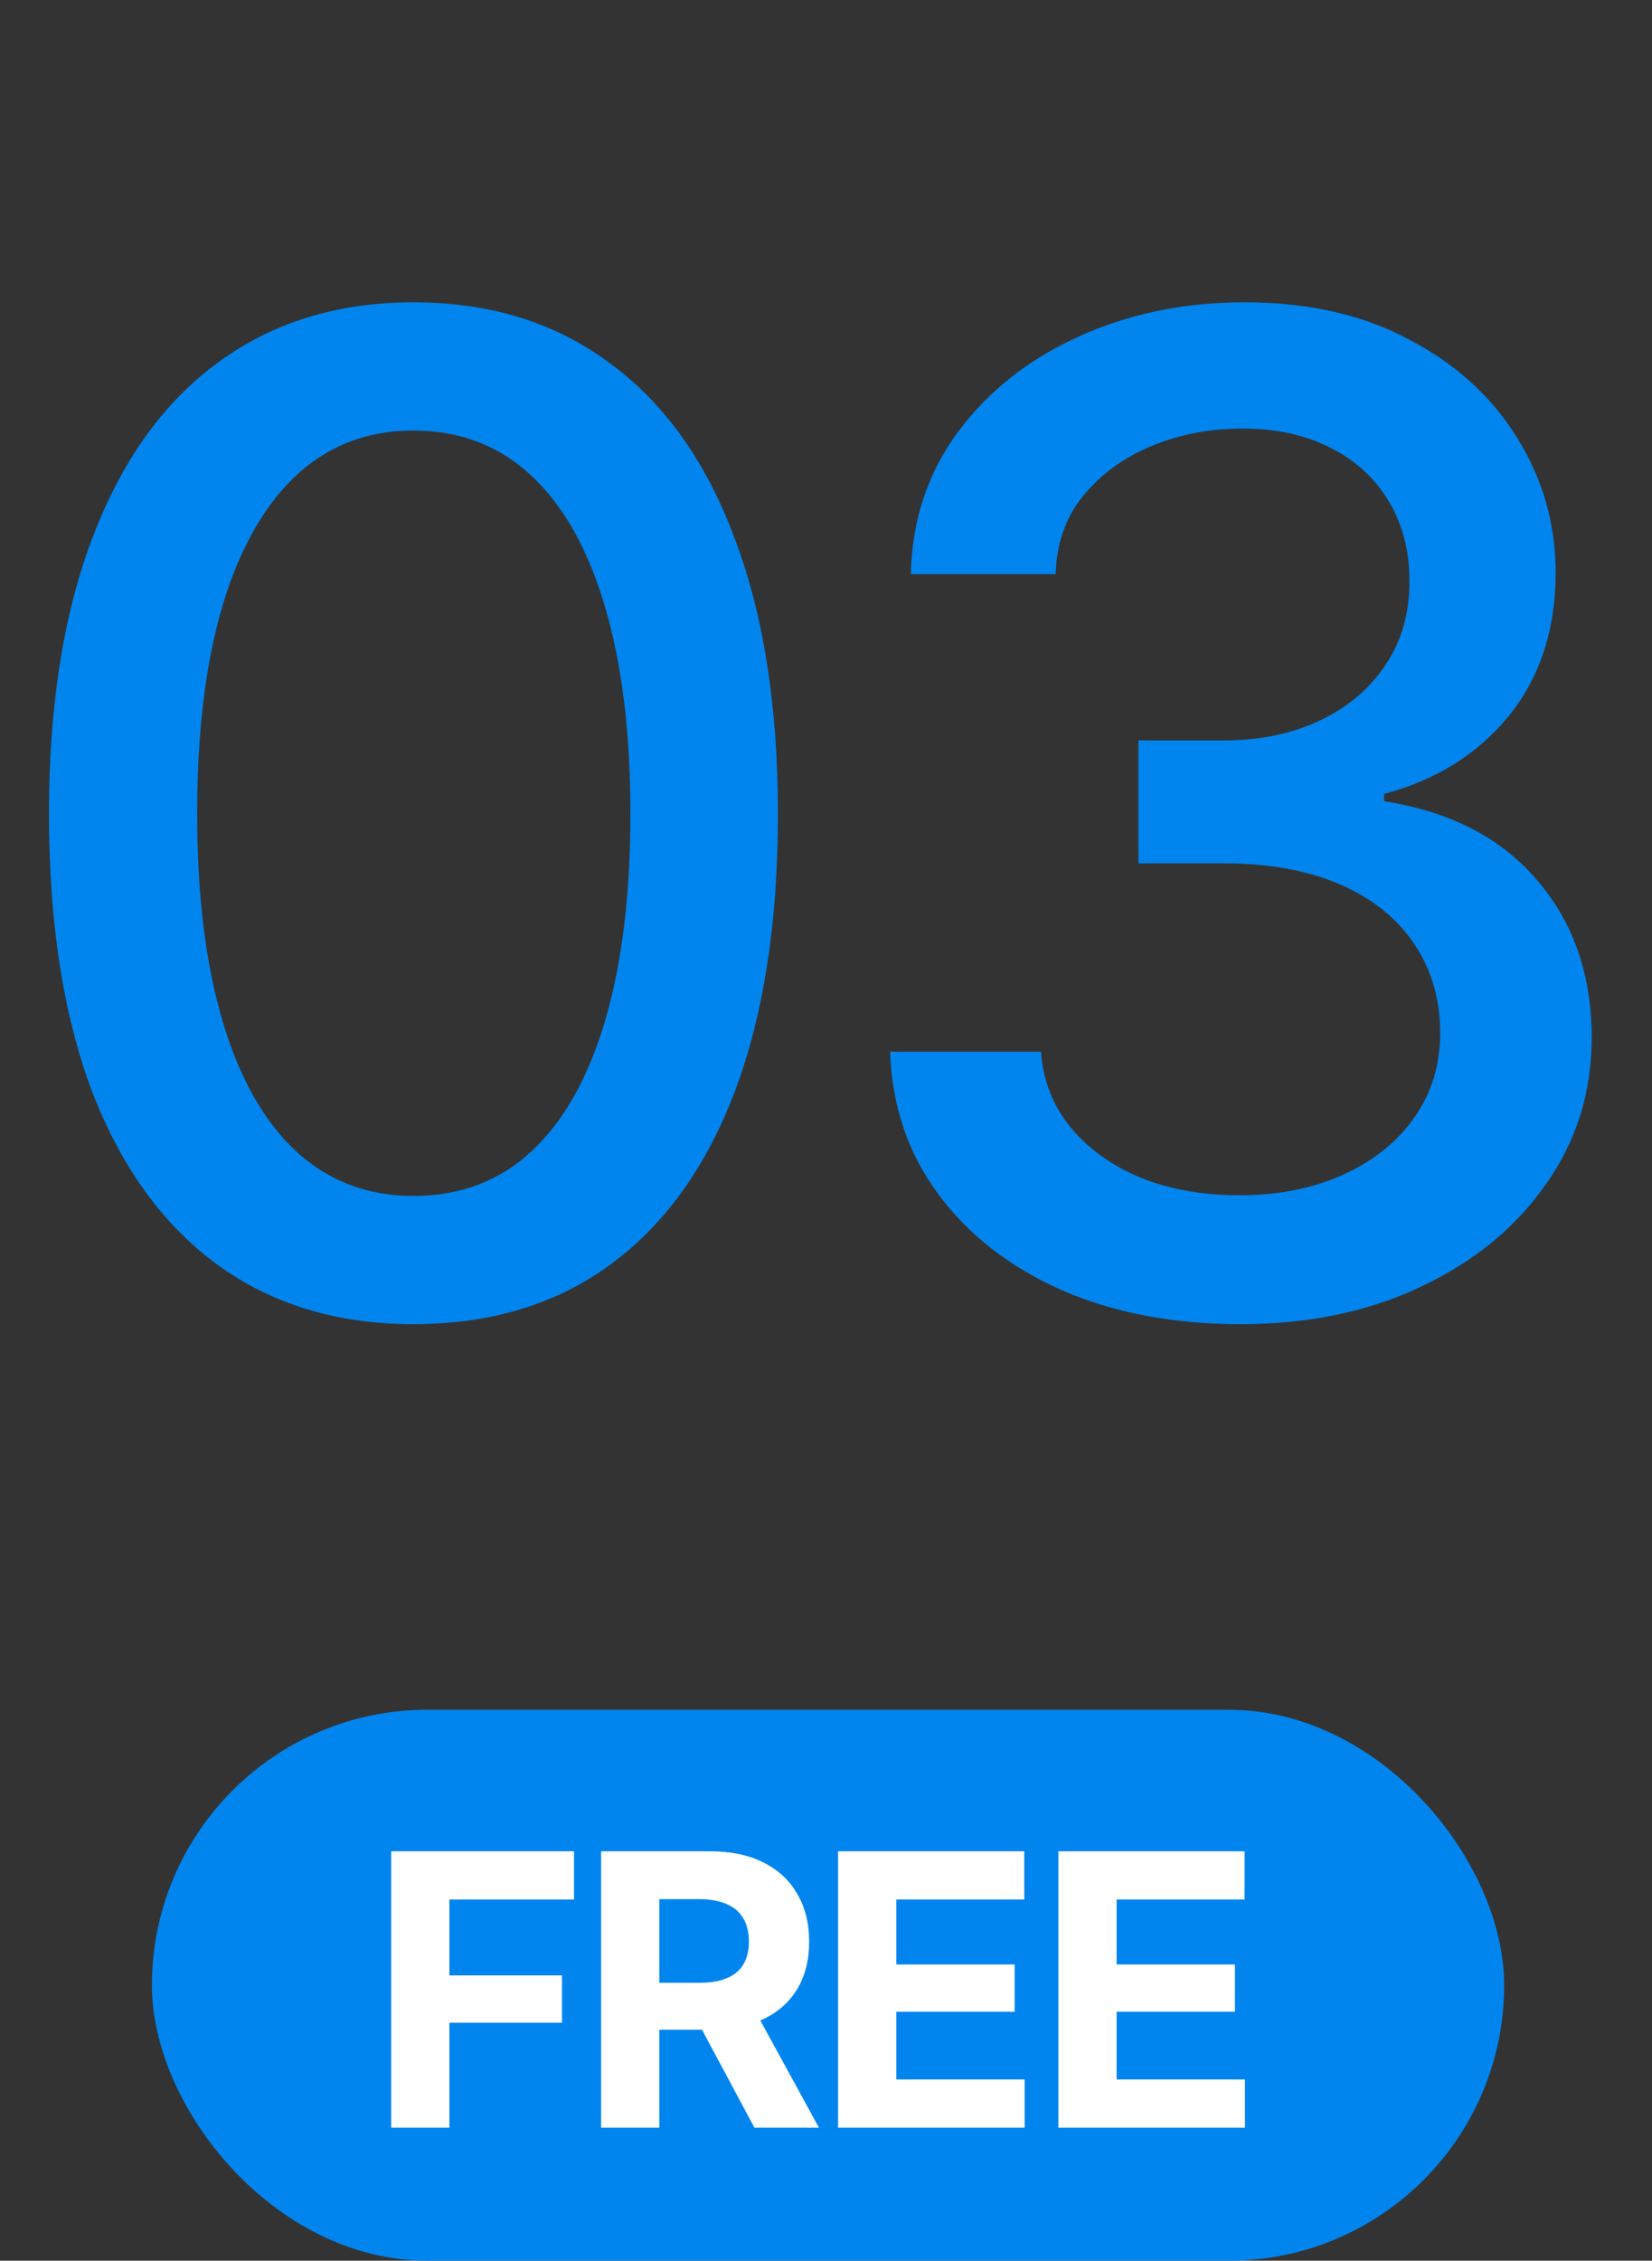
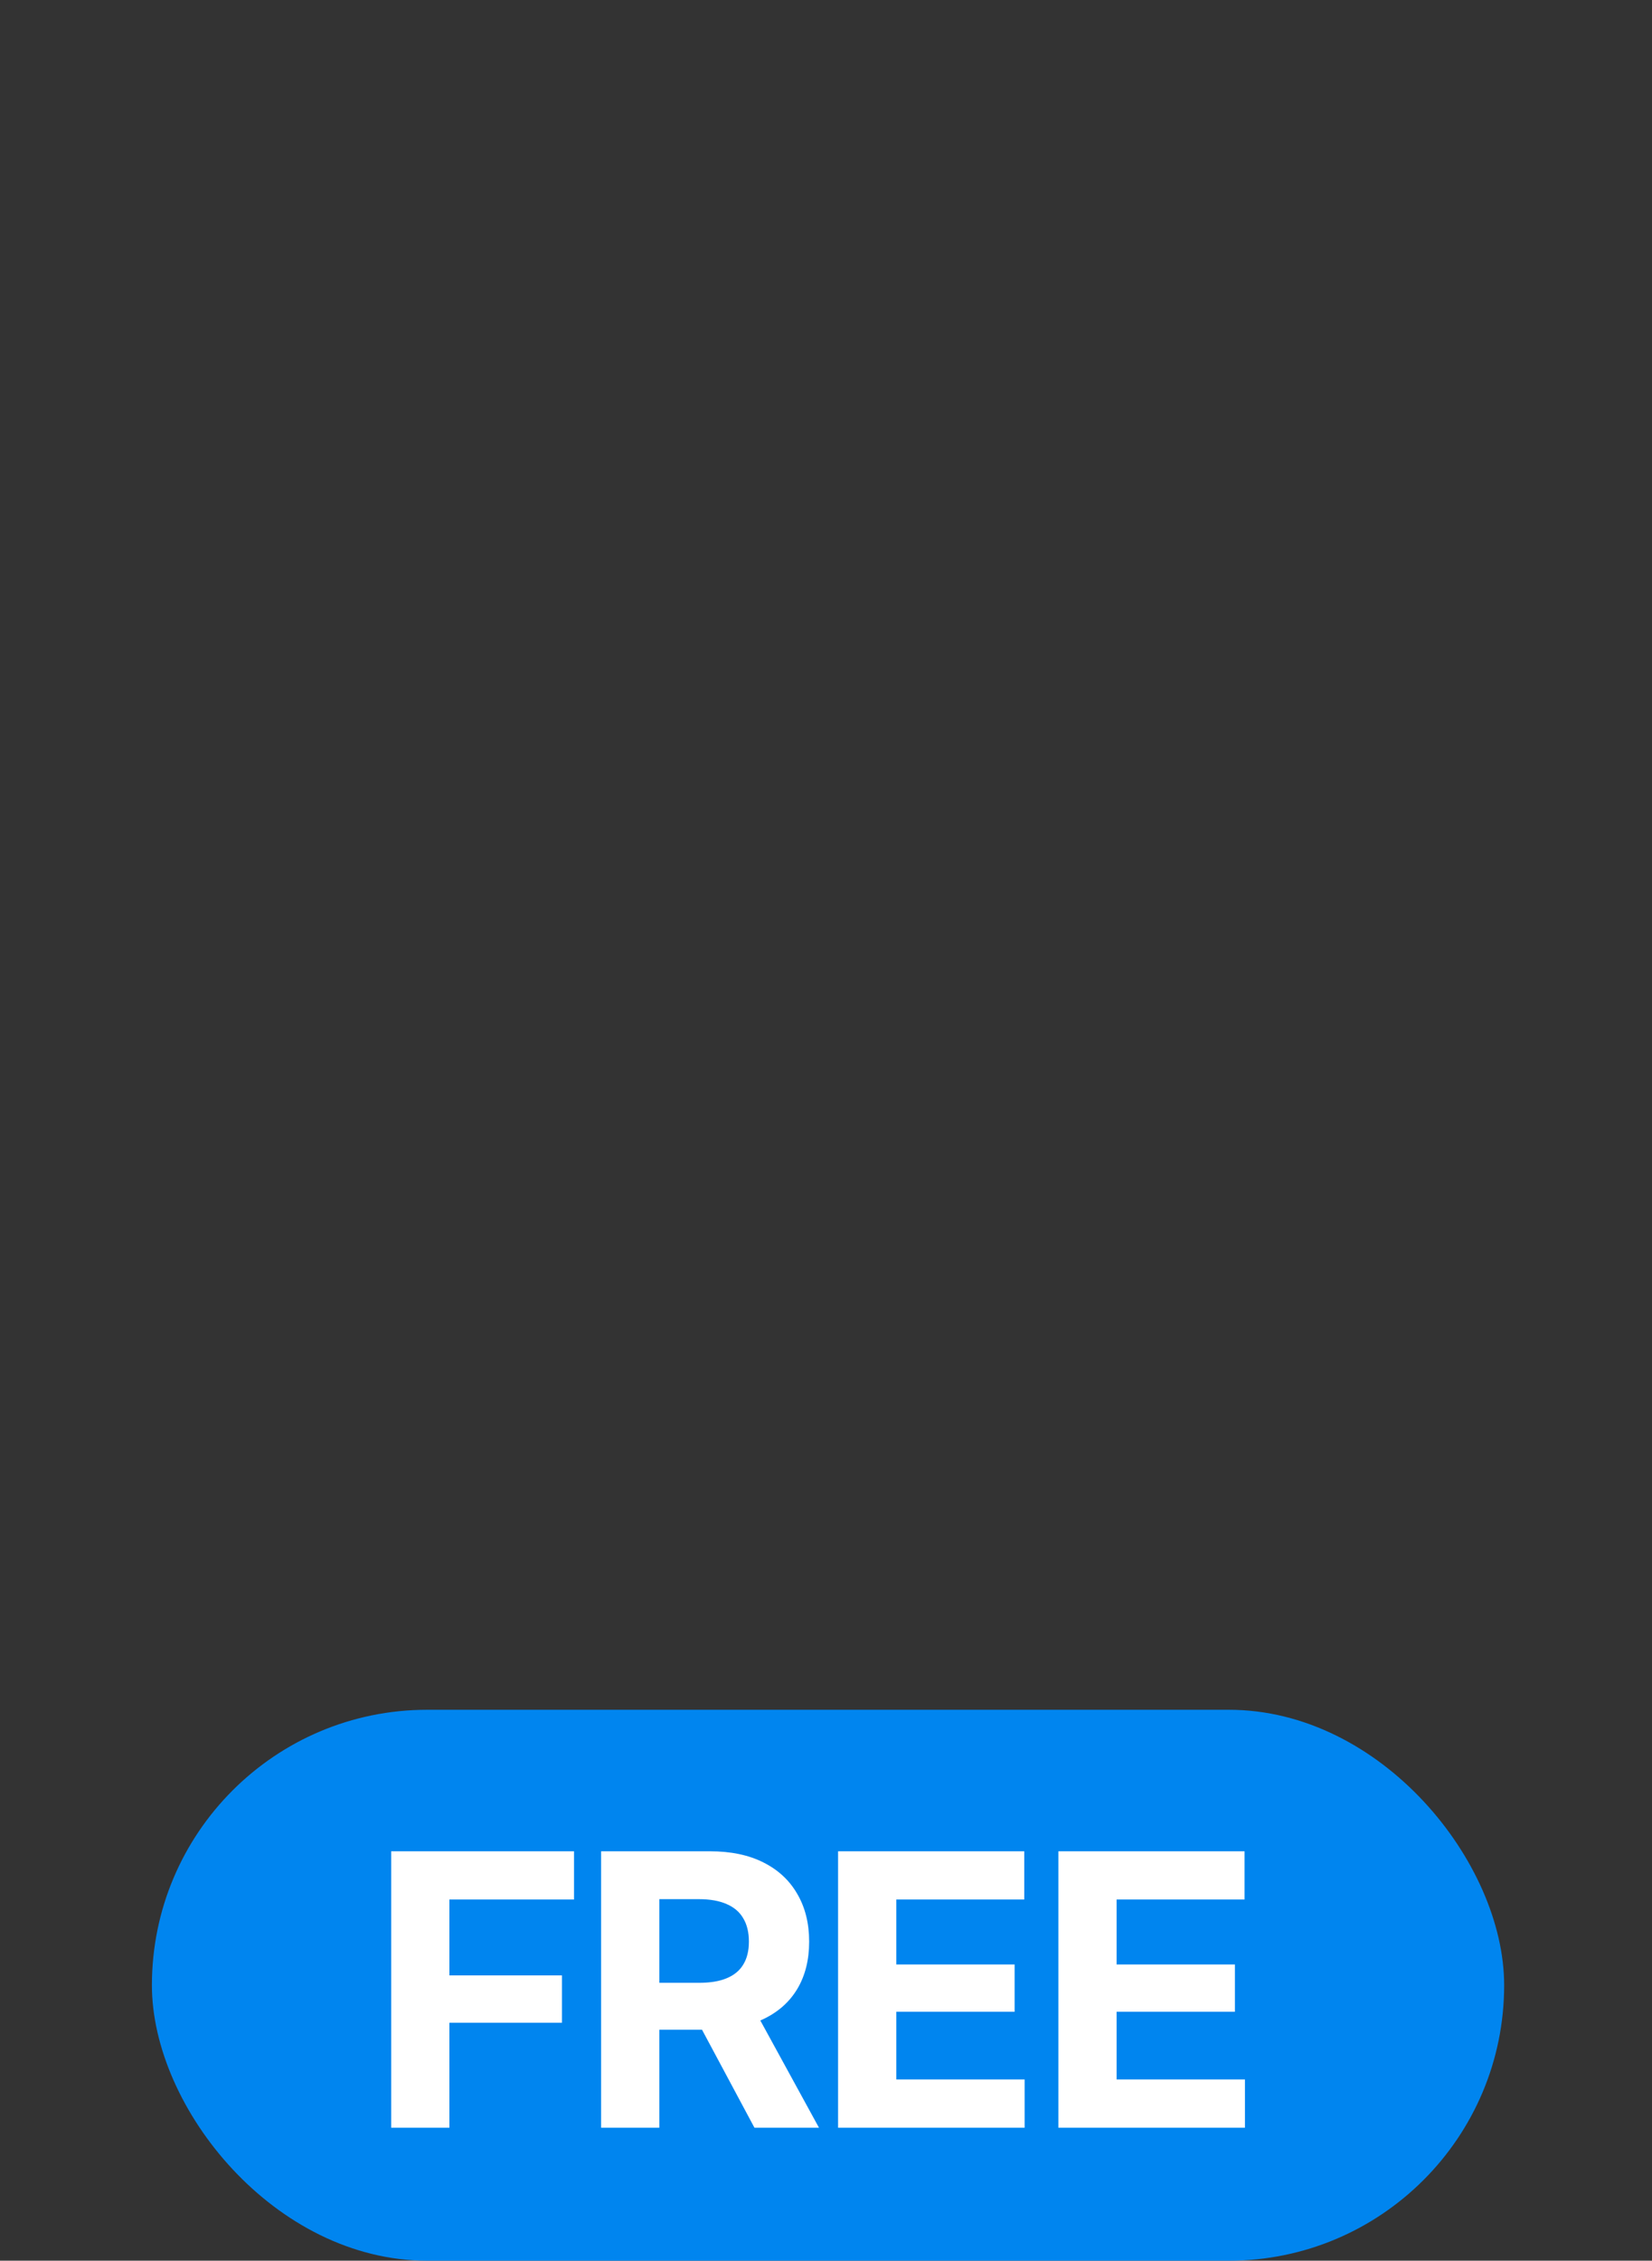
<svg xmlns="http://www.w3.org/2000/svg" width="87" height="119" viewBox="0 0 87 119" fill="none">
  <rect x="0" y="0" width="87" height="119" fill="#333333" stroke="none" />
-   <path d="M21.773 69.703C17.742 69.703 14.285 68.648 11.402 66.539C8.543 64.43 6.352 61.383 4.828 57.398C3.328 53.391 2.578 48.539 2.578 42.844C2.578 37.172 3.34 32.332 4.863 28.324C6.387 24.293 8.578 21.223 11.438 19.113C14.32 16.98 17.766 15.914 21.773 15.914C25.805 15.914 29.25 16.98 32.109 19.113C34.992 21.223 37.184 24.293 38.684 28.324C40.207 32.332 40.969 37.172 40.969 42.844C40.969 48.539 40.219 53.391 38.719 57.398C37.219 61.383 35.039 64.43 32.18 66.539C29.32 68.648 25.852 69.703 21.773 69.703ZM21.773 62.953C24.234 62.953 26.309 62.168 27.996 60.598C29.684 59.027 30.973 56.742 31.863 53.742C32.754 50.719 33.199 47.086 33.199 42.844C33.199 38.578 32.754 34.945 31.863 31.945C30.973 28.922 29.684 26.625 27.996 25.055C26.309 23.461 24.234 22.664 21.773 22.664C18.141 22.664 15.328 24.434 13.336 27.973C11.367 31.488 10.383 36.445 10.383 42.844C10.383 47.086 10.828 50.719 11.719 53.742C12.609 56.742 13.898 59.027 15.586 60.598C17.297 62.168 19.359 62.953 21.773 62.953ZM65.332 69.703C61.793 69.703 58.652 69.106 55.91 67.91C53.168 66.691 51 65.004 49.406 62.848C47.812 60.691 46.969 58.195 46.875 55.359H54.82C54.938 56.906 55.465 58.242 56.402 59.367C57.34 60.492 58.57 61.371 60.094 62.004C61.641 62.613 63.363 62.918 65.262 62.918C67.324 62.918 69.152 62.555 70.746 61.828C72.34 61.102 73.582 60.105 74.473 58.84C75.387 57.551 75.844 56.062 75.844 54.375C75.844 52.617 75.398 51.07 74.508 49.734C73.617 48.375 72.316 47.32 70.606 46.57C68.894 45.82 66.832 45.445 64.418 45.445H59.953V38.977H64.418C66.34 38.977 68.039 38.625 69.516 37.922C70.992 37.219 72.141 36.246 72.961 35.004C73.805 33.762 74.227 32.297 74.227 30.609C74.227 28.992 73.863 27.586 73.137 26.391C72.41 25.172 71.391 24.234 70.078 23.578C68.766 22.898 67.219 22.559 65.438 22.559C63.727 22.559 62.133 22.863 60.656 23.473C59.18 24.082 57.973 24.961 57.035 26.109C56.121 27.234 55.641 28.605 55.594 30.223H47.965C48.035 27.387 48.855 24.902 50.426 22.77C52.02 20.613 54.129 18.938 56.754 17.742C59.402 16.523 62.332 15.914 65.543 15.914C68.894 15.914 71.789 16.57 74.227 17.883C76.688 19.172 78.586 20.906 79.922 23.086C81.258 25.242 81.926 27.598 81.926 30.152C81.926 33.129 81.106 35.637 79.465 37.676C77.824 39.691 75.633 41.062 72.891 41.789V42.176C76.359 42.715 79.043 44.098 80.941 46.324C82.863 48.551 83.824 51.316 83.824 54.621C83.824 57.504 83.016 60.082 81.398 62.355C79.805 64.629 77.613 66.422 74.824 67.734C72.059 69.047 68.894 69.703 65.332 69.703Z" fill="#0085EF" />
  <rect x="8" y="90" width="71.214" height="29" rx="14.5" fill="#0085EF" />
  <path d="M20.601 112V97.449H30.23V99.988H23.667V103.982H29.595V106.473H23.667V112H20.601ZM31.656 112V97.449H37.388C38.488 97.449 39.426 97.644 40.2 98.035C40.982 98.426 41.577 98.979 41.988 99.695C42.404 100.405 42.613 101.242 42.613 102.205C42.613 103.169 42.404 103.999 41.988 104.695C41.571 105.392 40.965 105.926 40.171 106.297C39.383 106.661 38.43 106.844 37.31 106.844H33.472V104.373H36.812C37.404 104.373 37.892 104.292 38.277 104.129C38.667 103.966 38.957 103.725 39.146 103.406C39.341 103.087 39.439 102.687 39.439 102.205C39.439 101.717 39.341 101.31 39.146 100.984C38.957 100.652 38.667 100.402 38.277 100.232C37.886 100.057 37.395 99.969 36.802 99.969H34.722V112H31.656ZM39.732 112L36.187 105.379H39.507L43.13 112H39.732ZM44.136 112V97.449H53.941V99.988H47.202V103.406H53.433V105.896H47.202V109.461H53.96V112H44.136ZM55.738 112V97.449H65.542V99.988H58.804V103.406H65.034V105.896H58.804V109.461H65.562V112H55.738Z" fill="white" />
</svg>